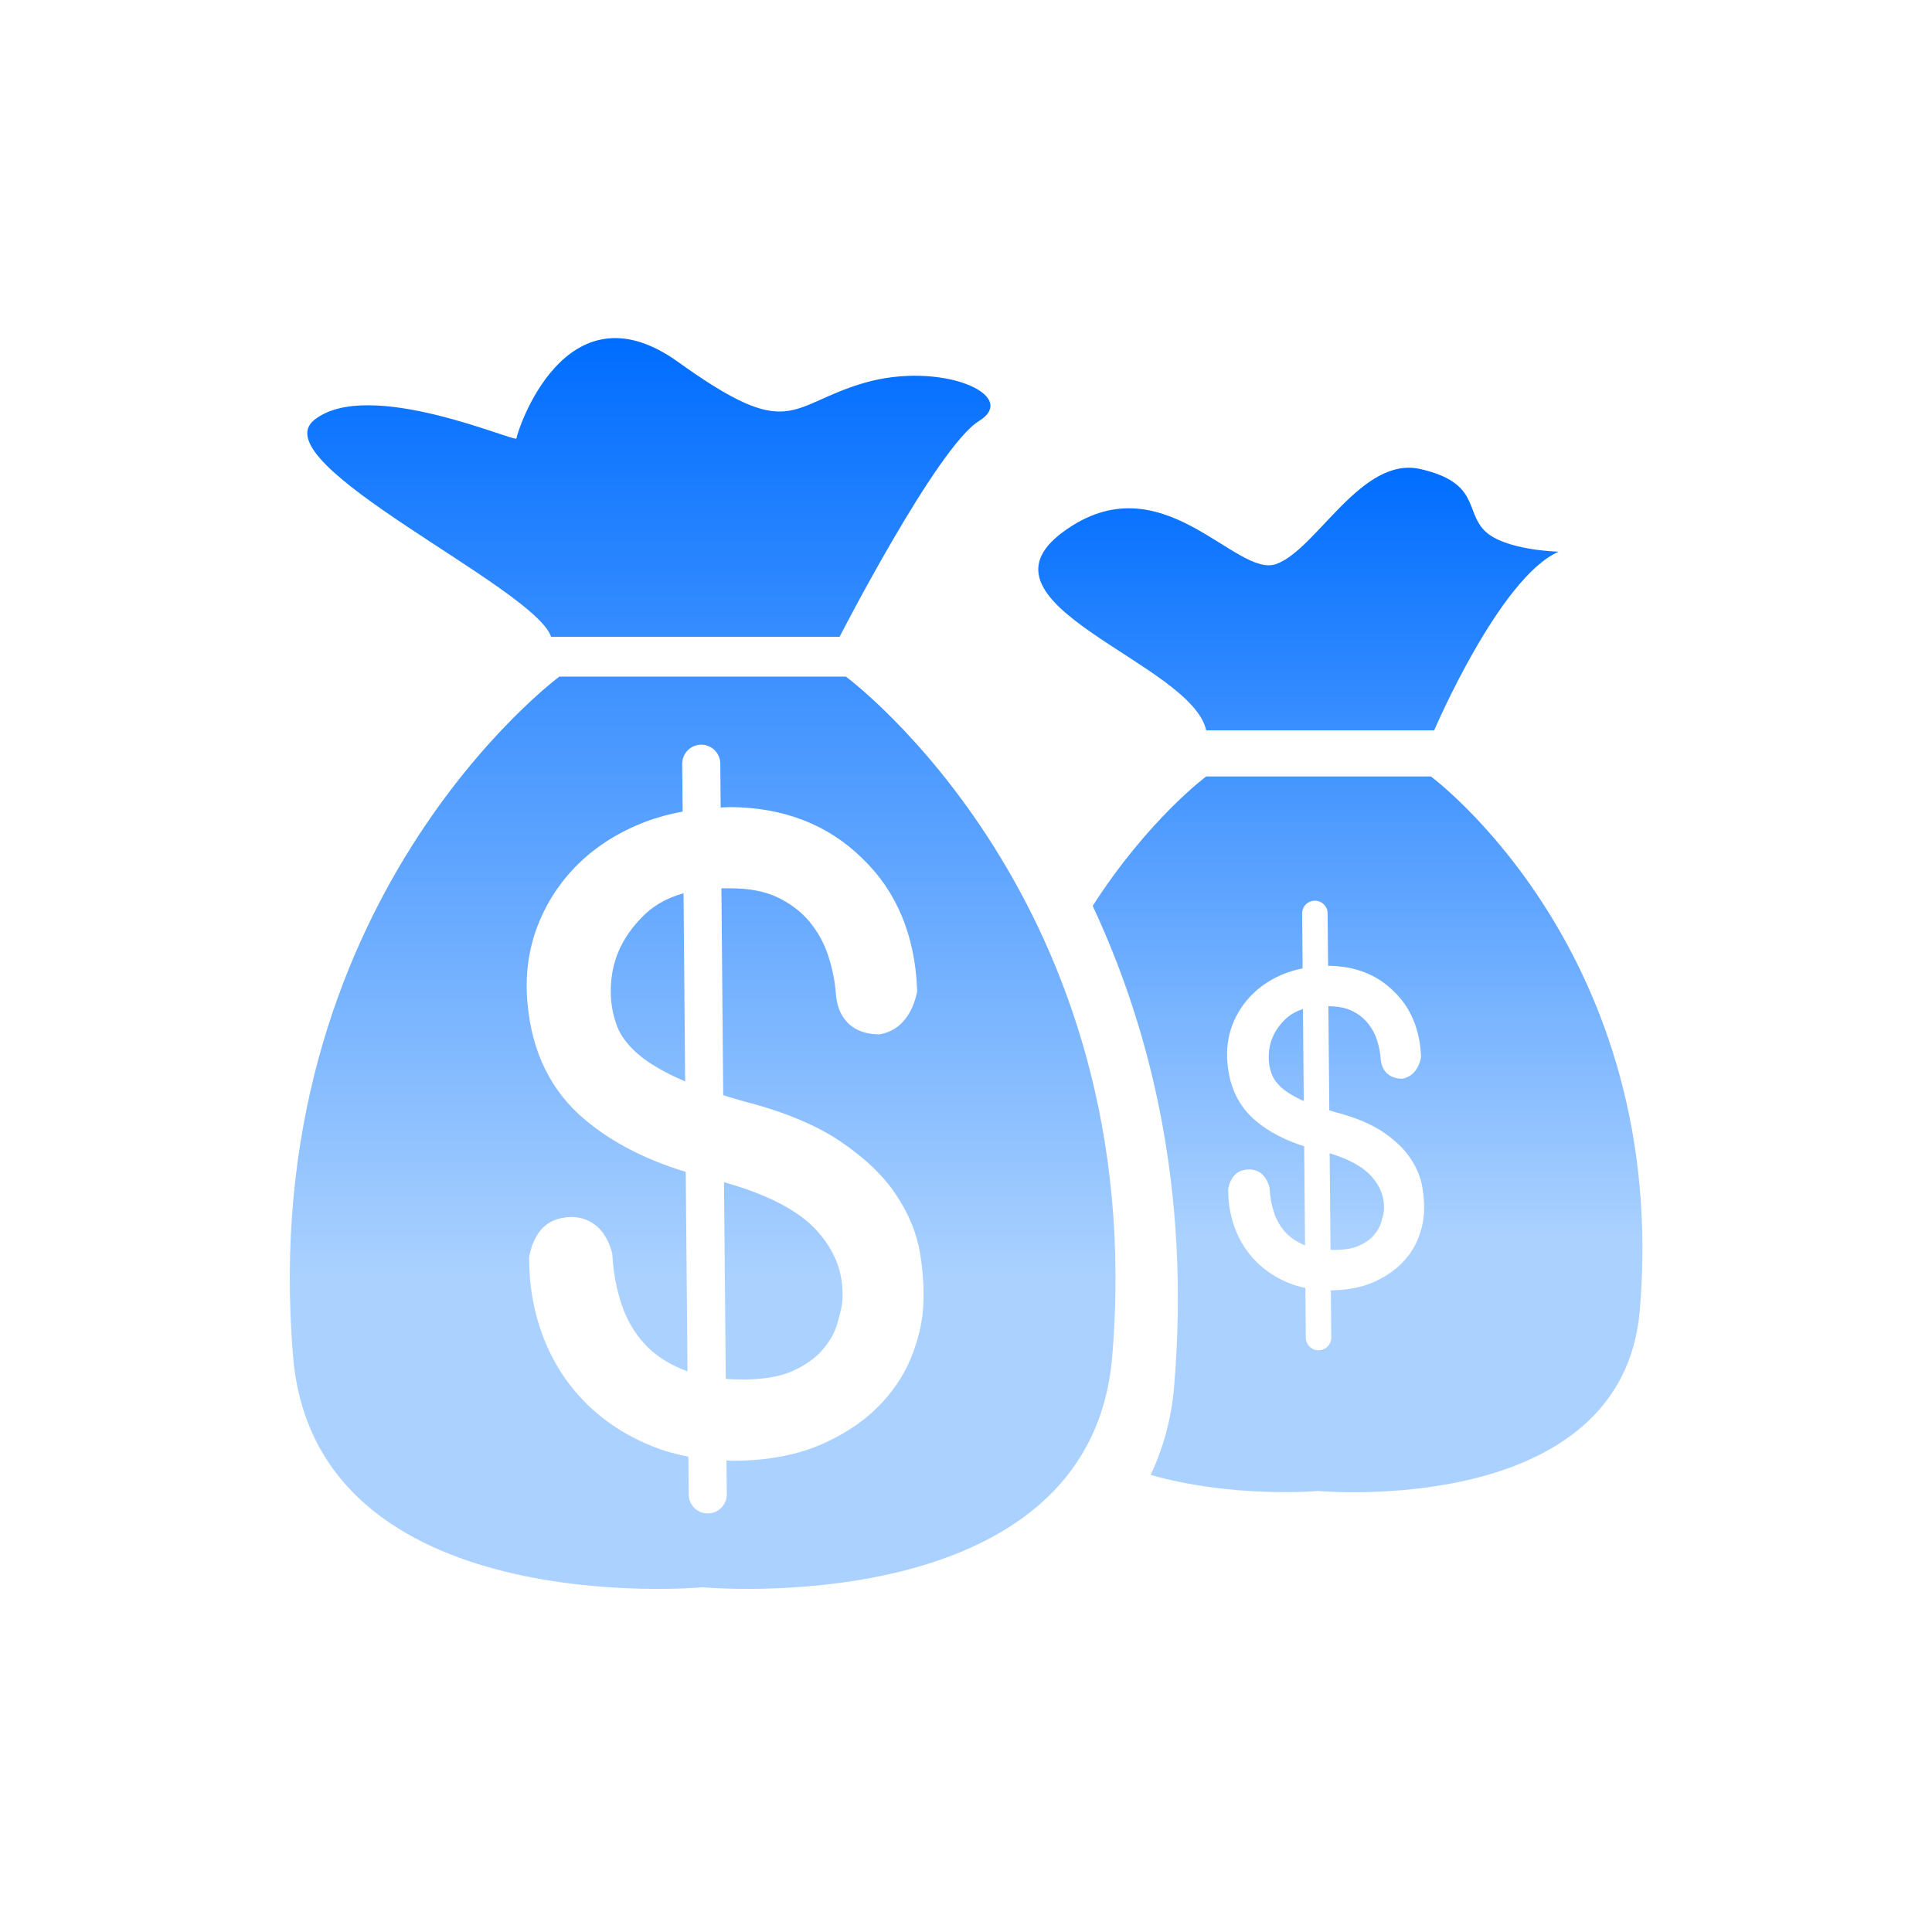
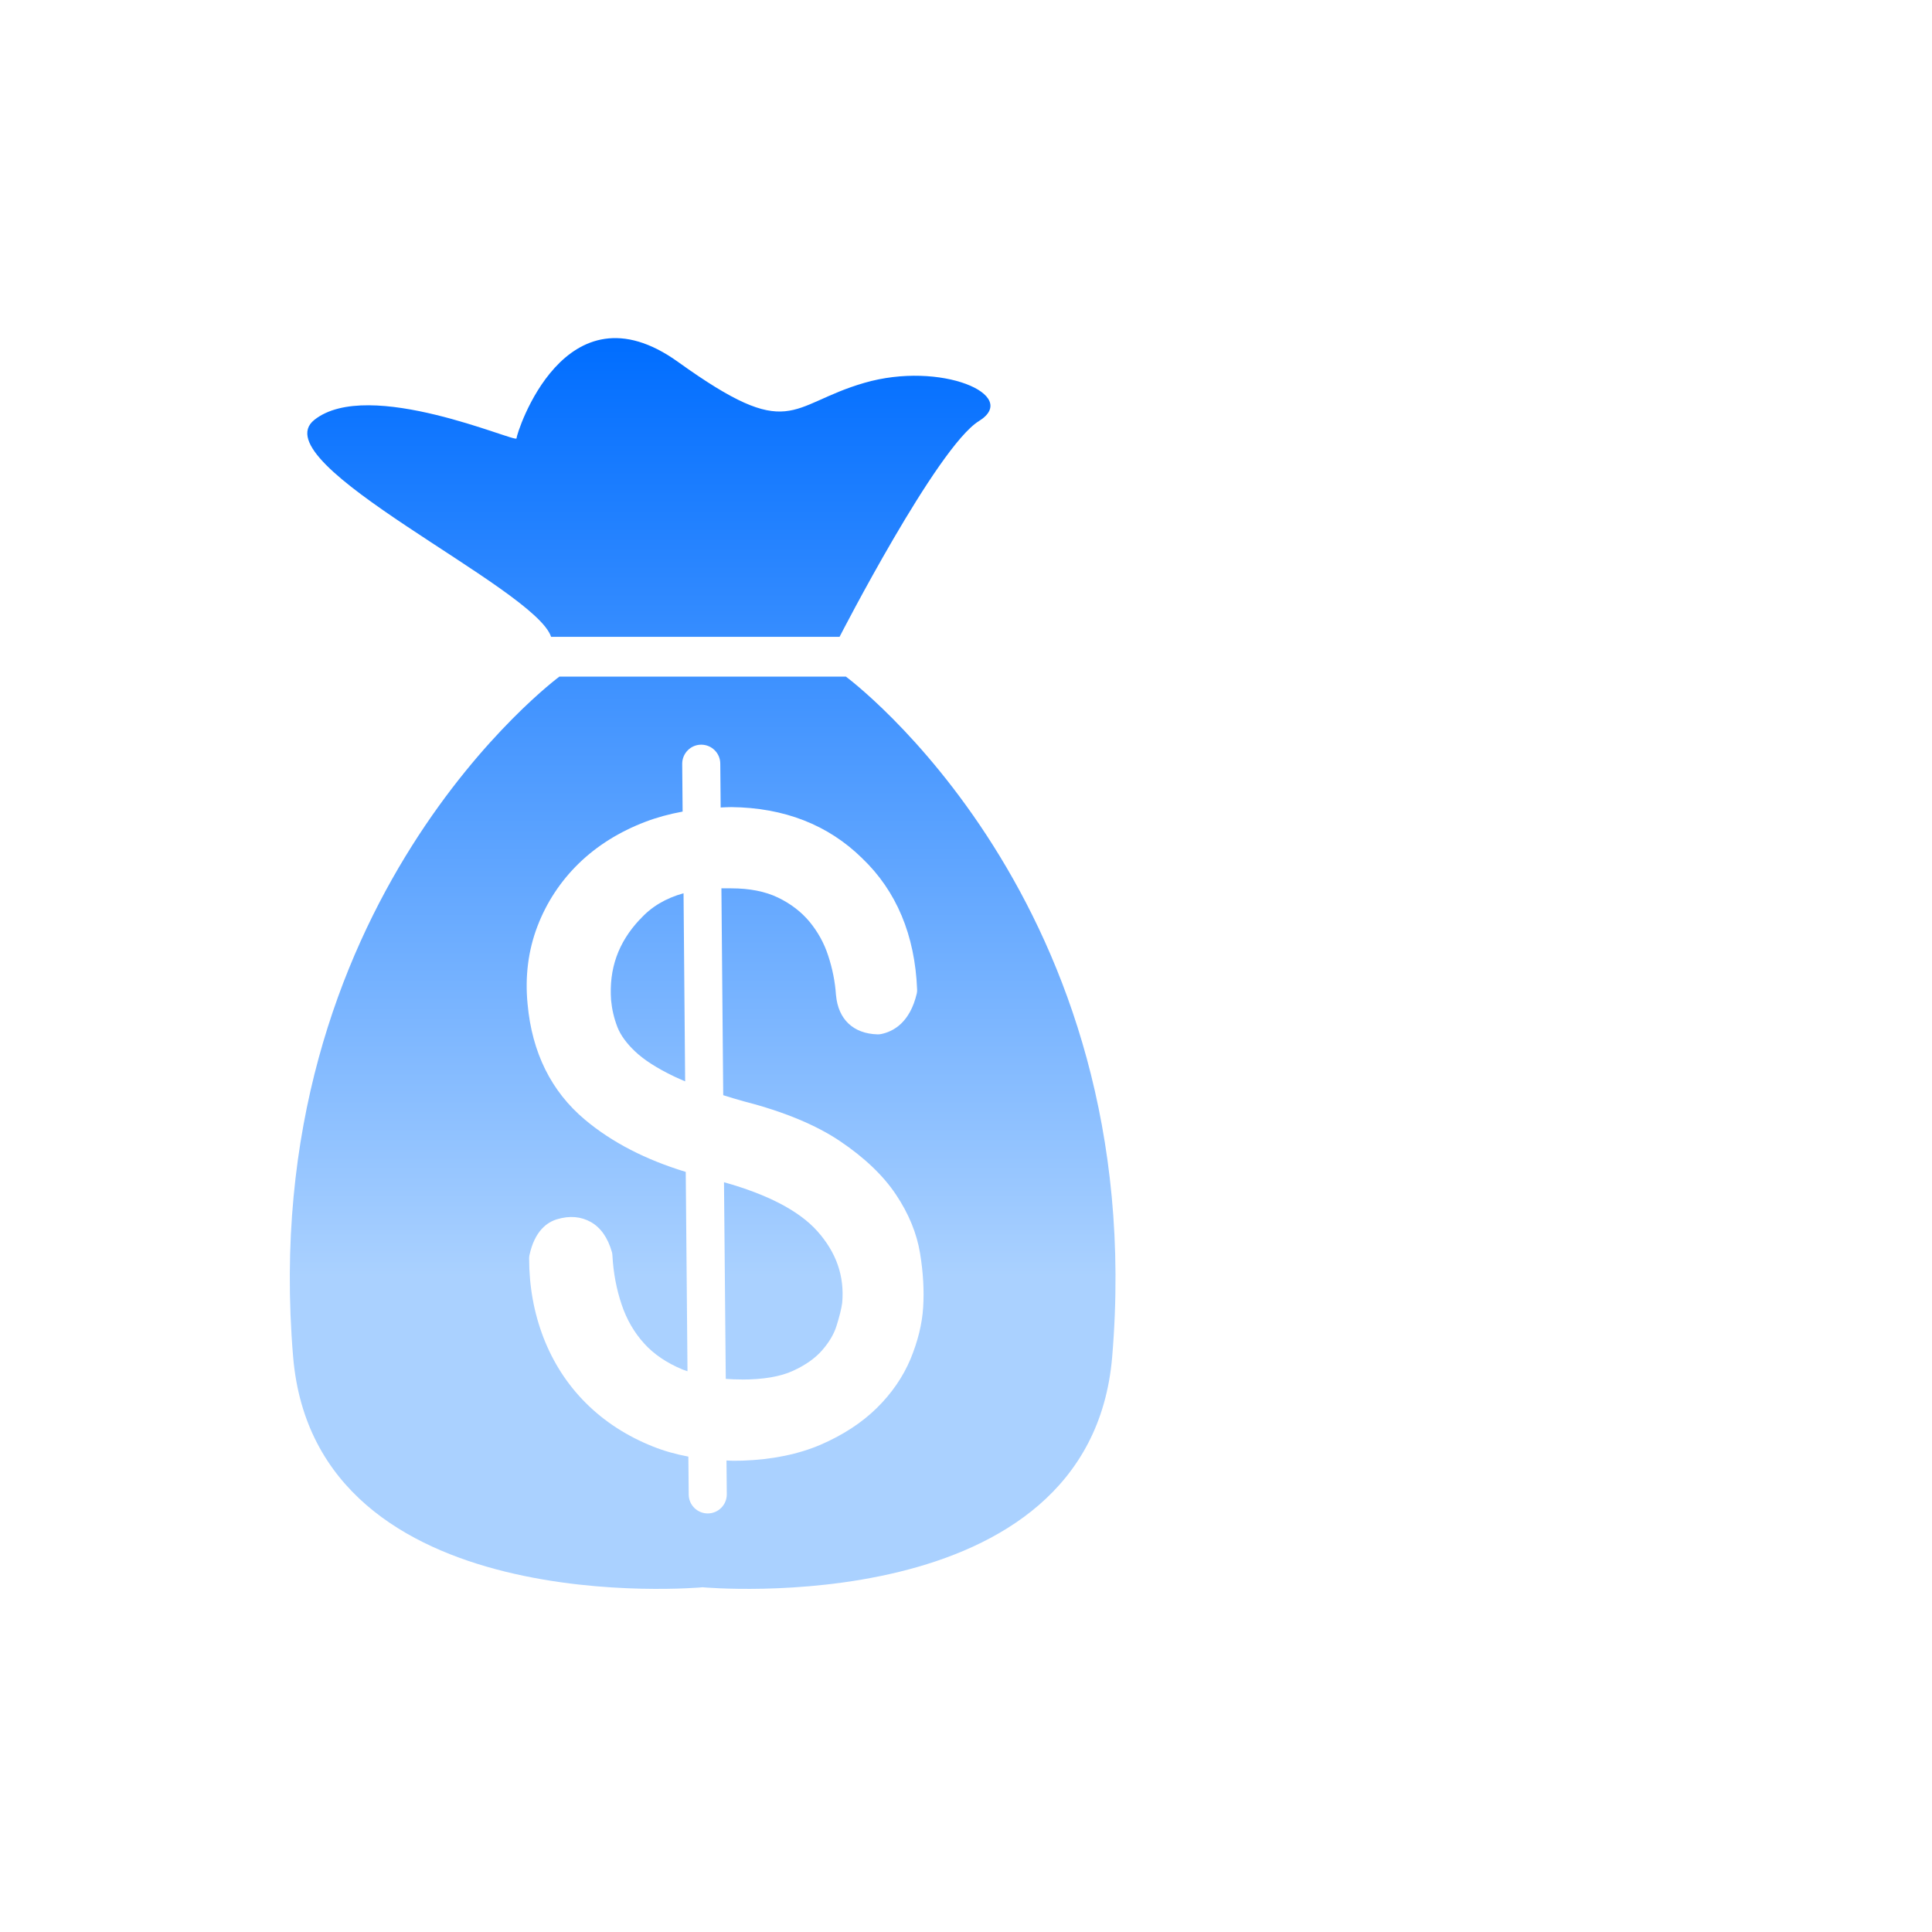
<svg xmlns="http://www.w3.org/2000/svg" width="65" height="65" viewBox="0 0 65 65" fill="none">
-   <path d="M48.139 26.122C48.139 26.122 56.18 32.055 55.17 44.078C54.579 51.107 44.36 50.162 44.36 50.162C44.329 50.165 41.481 50.411 38.713 49.621C39.117 48.758 39.407 47.785 39.502 46.651C40.064 39.949 38.675 34.573 36.763 30.478C38.626 27.573 40.58 26.123 40.58 26.123H48.139V26.122ZM44.234 30.303C43.997 30.305 43.807 30.497 43.81 30.733L43.825 32.58C43.632 32.621 43.442 32.67 43.266 32.737C42.835 32.9 42.461 33.134 42.157 33.43C41.85 33.727 41.615 34.082 41.462 34.483C41.309 34.889 41.253 35.327 41.298 35.782C41.37 36.594 41.692 37.244 42.256 37.715C42.691 38.082 43.239 38.364 43.877 38.565L43.907 41.898C43.9 41.895 43.894 41.893 43.887 41.891C43.623 41.78 43.404 41.634 43.241 41.453C43.077 41.271 42.951 41.054 42.867 40.806C42.782 40.549 42.73 40.271 42.714 39.983C42.714 39.965 42.71 39.945 42.705 39.927C42.635 39.69 42.517 39.521 42.353 39.426C42.238 39.363 42.046 39.304 41.789 39.381C41.627 39.428 41.412 39.57 41.324 39.981C41.322 39.999 41.321 40.017 41.321 40.035C41.321 40.502 41.402 40.948 41.562 41.36C41.724 41.778 41.963 42.146 42.27 42.452C42.579 42.761 42.956 43.004 43.391 43.178C43.555 43.243 43.733 43.293 43.918 43.331L43.932 45.005C43.934 45.239 44.125 45.429 44.36 45.429H44.364C44.601 45.426 44.791 45.235 44.788 44.998L44.775 43.413C44.809 43.413 44.845 43.41 44.881 43.41C45.382 43.394 45.824 43.303 46.196 43.143C46.568 42.98 46.881 42.775 47.129 42.531C47.382 42.283 47.571 42.005 47.693 41.71C47.814 41.419 47.886 41.131 47.904 40.854L47.907 40.862C47.925 40.581 47.908 40.276 47.856 39.953C47.799 39.617 47.664 39.286 47.449 38.966C47.24 38.65 46.926 38.352 46.518 38.077C46.114 37.807 45.571 37.584 44.908 37.412C44.843 37.394 44.784 37.377 44.723 37.358L44.692 33.854H44.7C45.007 33.854 45.269 33.906 45.481 34.007C45.695 34.111 45.873 34.247 46.008 34.411C46.148 34.58 46.254 34.769 46.322 34.977C46.396 35.202 46.439 35.417 46.452 35.631V35.638C46.489 36.041 46.744 36.279 47.148 36.292C47.168 36.294 47.188 36.292 47.208 36.287C47.416 36.242 47.688 36.088 47.801 35.61C47.806 35.588 47.808 35.563 47.808 35.541C47.772 34.635 47.461 33.894 46.888 33.349C46.324 32.789 45.589 32.503 44.702 32.494H44.683L44.666 30.727C44.664 30.492 44.473 30.303 44.239 30.303H44.234ZM44.737 38.801C45.382 38.999 45.853 39.256 46.133 39.568C46.46 39.928 46.598 40.327 46.555 40.772C46.539 40.873 46.507 41.002 46.457 41.159C46.414 41.292 46.333 41.427 46.216 41.563C46.101 41.696 45.937 41.814 45.727 41.908C45.522 42.005 45.235 42.052 44.874 42.052C44.836 42.052 44.8 42.048 44.764 42.048L44.735 38.803L44.737 38.801ZM43.864 37.042C43.824 37.024 43.779 37.005 43.74 36.987C43.459 36.852 43.24 36.71 43.089 36.568C42.949 36.435 42.85 36.3 42.798 36.167C42.739 36.018 42.703 35.865 42.69 35.714C42.654 35.189 42.809 34.749 43.17 34.365C43.344 34.172 43.567 34.034 43.837 33.948L43.864 37.042ZM42.94 18.975C44.306 18.479 45.801 15.325 47.792 15.782C49.783 16.24 49.285 17.194 49.95 17.857C50.613 18.52 52.438 18.561 52.438 18.561C50.447 19.431 48.25 24.574 48.25 24.574H40.582C40.084 22.293 32.446 20.343 35.764 17.898C39.081 15.449 41.571 19.473 42.94 18.975Z" fill="url(#paint0_linear_332_519)" />
  <path d="M28.458 22.763C28.458 22.763 38.708 30.325 37.418 45.65C36.664 54.606 23.64 53.402 23.64 53.402C23.596 53.406 10.615 54.593 9.862 45.65C8.573 30.325 18.821 22.763 18.821 22.763H28.458ZM23.588 25.054C23.234 25.056 22.95 25.347 22.952 25.701L22.966 27.305C22.526 27.386 22.105 27.499 21.71 27.65C20.842 27.981 20.091 28.45 19.477 29.045C18.86 29.645 18.39 30.358 18.081 31.165C17.77 31.979 17.66 32.859 17.75 33.779C17.897 35.409 18.545 36.72 19.68 37.671C20.59 38.435 21.732 39.021 23.071 39.427L23.13 46.133C23.076 46.113 23.017 46.098 22.966 46.077C22.434 45.856 21.996 45.561 21.669 45.197C21.335 44.828 21.083 44.391 20.916 43.895C20.74 43.374 20.634 42.816 20.604 42.237C20.602 42.198 20.598 42.16 20.587 42.124C20.449 41.642 20.212 41.303 19.879 41.114C19.545 40.926 19.162 40.895 18.747 41.019C18.42 41.114 17.992 41.4 17.813 42.228C17.807 42.264 17.802 42.3 17.802 42.336C17.802 43.281 17.966 44.178 18.286 45.006C18.613 45.847 19.091 46.587 19.714 47.207C20.338 47.83 21.099 48.321 21.972 48.668C22.343 48.817 22.74 48.927 23.159 49.006L23.171 50.282C23.173 50.634 23.46 50.918 23.811 50.918H23.815C24.169 50.916 24.454 50.626 24.452 50.272L24.442 49.137C24.519 49.139 24.592 49.146 24.671 49.146C24.77 49.146 24.871 49.144 24.973 49.142C25.981 49.108 26.869 48.925 27.62 48.601C28.364 48.278 28.995 47.866 29.496 47.374C29.999 46.88 30.382 46.323 30.635 45.719C30.878 45.128 31.023 44.548 31.058 43.993C31.095 43.43 31.061 42.816 30.955 42.169C30.845 41.493 30.569 40.823 30.139 40.183C29.712 39.545 29.081 38.945 28.265 38.395C27.457 37.849 26.361 37.396 25.024 37.053C24.783 36.985 24.555 36.918 24.337 36.848H24.332L24.271 29.887C24.382 29.887 24.488 29.883 24.602 29.887C25.218 29.887 25.749 29.992 26.175 30.198C26.601 30.403 26.959 30.678 27.234 31.009C27.516 31.35 27.728 31.733 27.863 32.151C28.008 32.59 28.096 33.035 28.125 33.472C28.127 33.476 28.127 33.479 28.127 33.484C28.201 34.297 28.711 34.778 29.525 34.8C29.57 34.8 29.606 34.798 29.645 34.789C30.064 34.704 30.615 34.396 30.843 33.429C30.854 33.384 30.858 33.337 30.855 33.289C30.783 31.463 30.159 29.975 29.005 28.874C27.864 27.751 26.382 27.172 24.601 27.154C24.481 27.154 24.366 27.163 24.246 27.167L24.233 25.69C24.231 25.338 23.944 25.054 23.593 25.054H23.588ZM24.358 39.775C25.824 40.185 26.88 40.735 27.489 41.411C28.141 42.137 28.417 42.941 28.334 43.838C28.307 44.034 28.242 44.296 28.142 44.614C28.057 44.884 27.895 45.16 27.66 45.428C27.428 45.696 27.096 45.931 26.675 46.122C26.253 46.316 25.675 46.413 24.956 46.413L24.954 46.411C24.769 46.411 24.591 46.404 24.418 46.391L24.358 39.775ZM23.051 36.381C22.92 36.325 22.792 36.27 22.675 36.214C22.102 35.939 21.66 35.655 21.36 35.368C21.078 35.1 20.879 34.827 20.773 34.557C20.658 34.261 20.587 33.952 20.559 33.648C20.485 32.59 20.798 31.709 21.526 30.933L21.529 30.935C21.906 30.511 22.393 30.22 22.997 30.053L23.051 36.381ZM17.377 14.749C17.377 14.582 18.996 9.439 22.811 12.176C26.627 14.916 26.506 13.629 29.076 12.882C31.649 12.133 34.344 13.297 32.934 14.167C31.525 15.038 28.246 21.426 28.246 21.426H18.541C18.002 19.768 8.752 15.578 10.576 14.126C12.399 12.677 17.372 14.914 17.377 14.749Z" fill="url(#paint1_linear_332_519)" />
  <defs>
    <linearGradient id="paint0_linear_332_519" x1="45.095" y1="15.737" x2="45.095" y2="50.205" gradientUnits="userSpaceOnUse">
      <stop stop-color="#006DFF" />
      <stop offset="0.75" stop-color="#AAD1FF" />
    </linearGradient>
    <linearGradient id="paint1_linear_332_519" x1="23.64" y1="11.375" x2="23.64" y2="53.456" gradientUnits="userSpaceOnUse">
      <stop stop-color="#006DFF" />
      <stop offset="0.75" stop-color="#AAD1FF" />
    </linearGradient>
  </defs>
</svg>